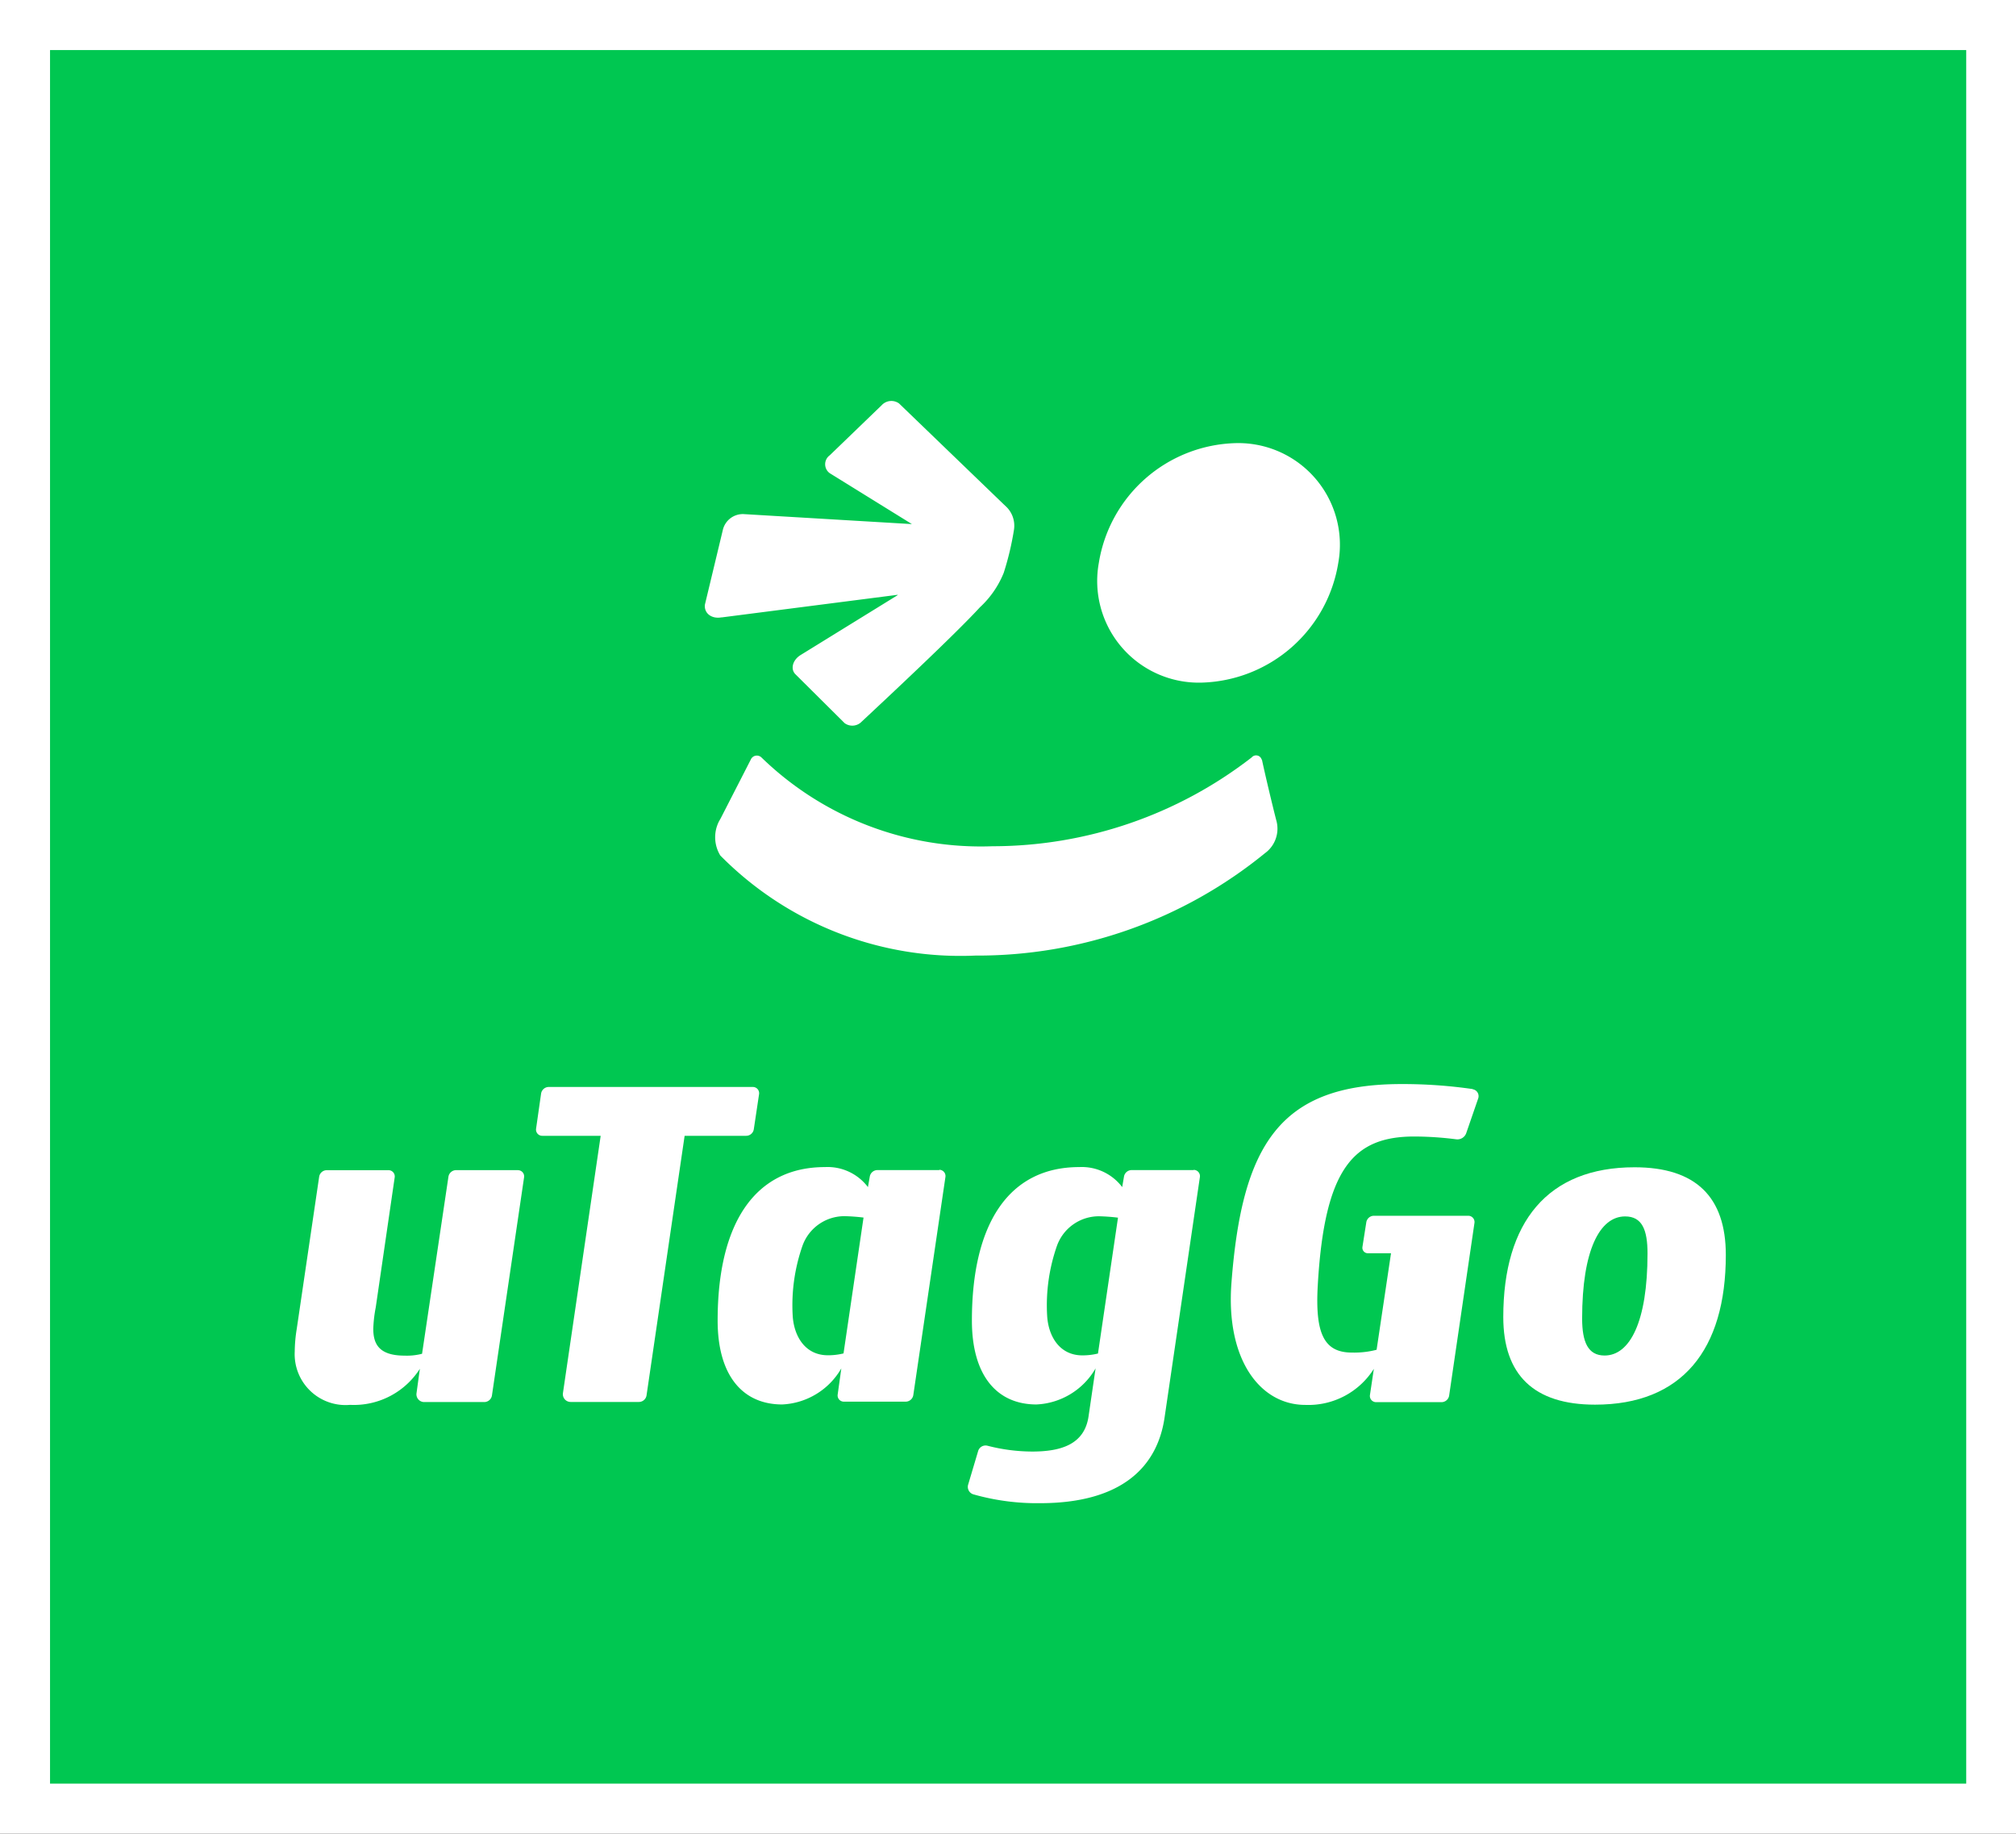
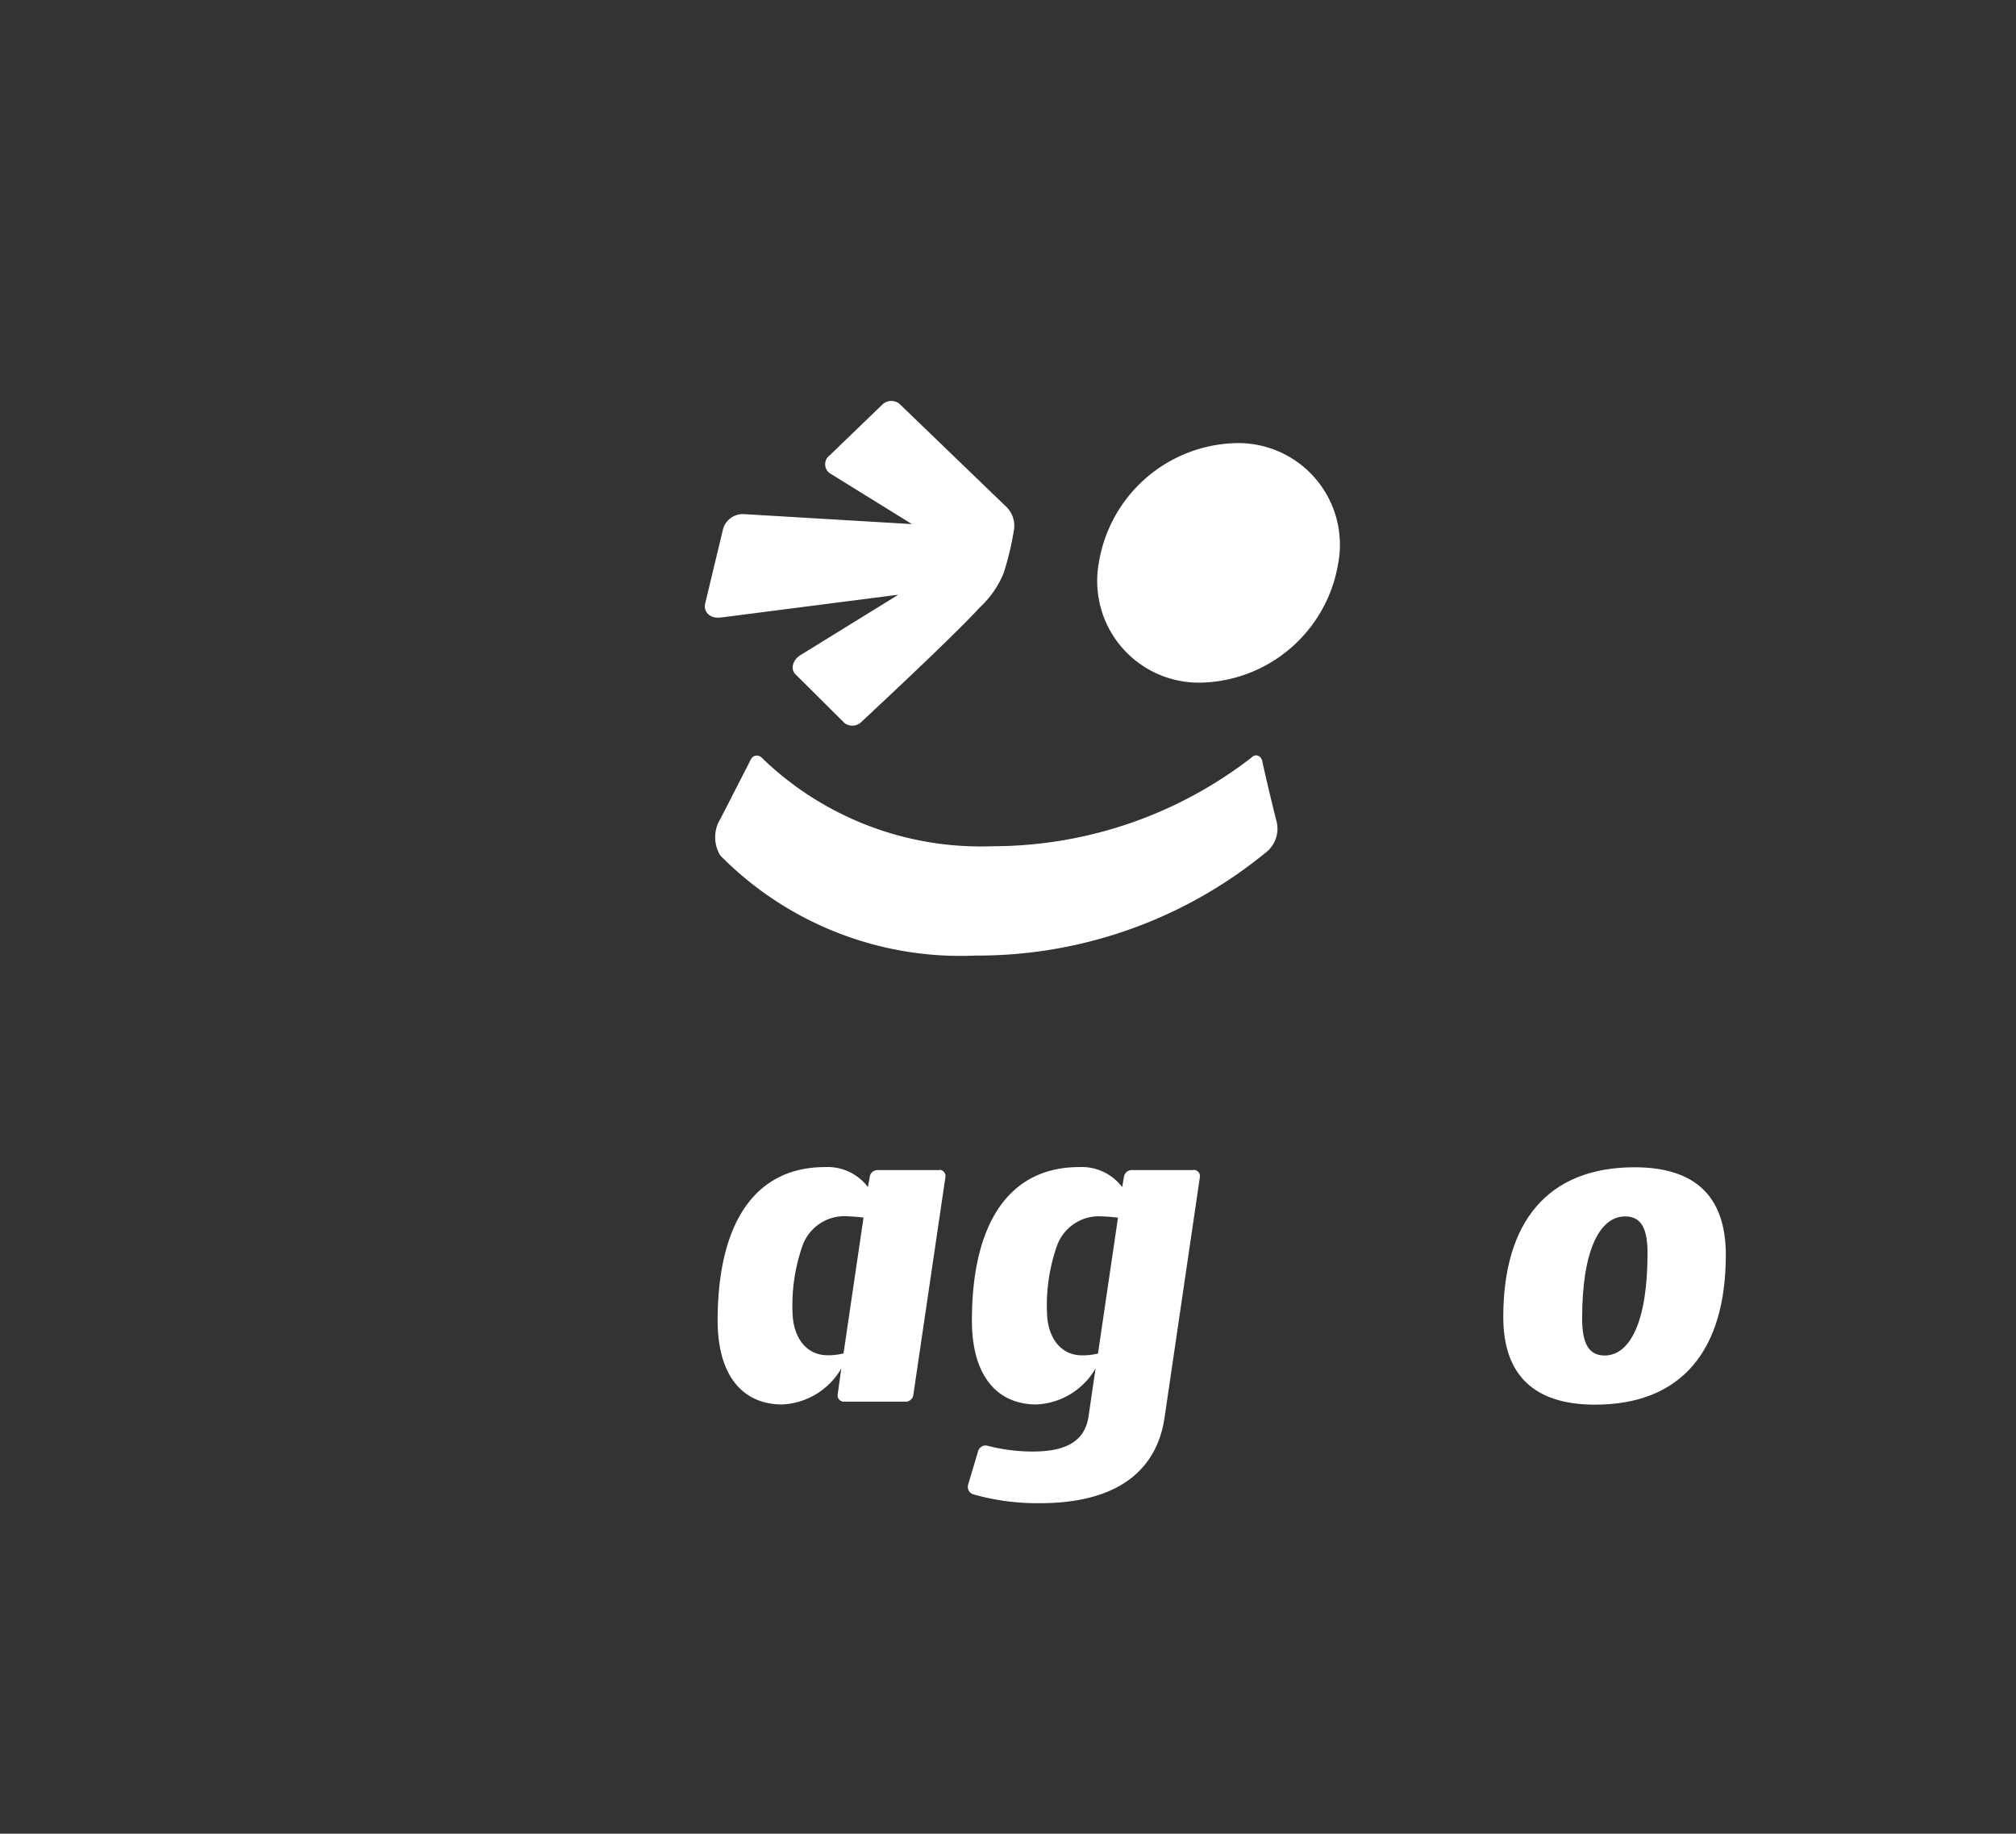
<svg xmlns="http://www.w3.org/2000/svg" width="40.295" height="36.646" viewBox="0 0 40.295 36.646">
  <rect x="0" y="0" width="40.295" height="36.646" fill="#333333" stroke="none" />
  <g id="组_798" data-name="组 798" transform="translate(-2984.5 -3123.5)">
-     <rect id="矩形_506" data-name="矩形 506" width="39.295" height="35.646" transform="translate(2985 3124)" fill="#00c751" />
-     <path id="矩形_506_-_轮廓" data-name="矩形 506 - 轮廓" d="M-.5-.5H39.8V36.146H-.5ZM38.8.5H.5V35.146H38.8Z" transform="translate(2985 3124)" fill="#fff" />
-     <path id="路径_7151" data-name="路径 7151" d="M30.081,47.637l.105-.7a.125.125,0,0,0-.123-.143H25.983a.156.156,0,0,0-.154.133l-.1.7a.124.124,0,0,0,.123.143H27.02l-.754,5.141a.155.155,0,0,0,.154.178h1.363a.155.155,0,0,0,.154-.133l.761-5.186h1.229a.155.155,0,0,0,.154-.132m-4.716.818H24.131a.156.156,0,0,0-.154.133l-.527,3.537a1.194,1.194,0,0,1-.351.037c-.517,0-.624-.241-.624-.537a2.655,2.655,0,0,1,.049-.426l.379-2.6a.125.125,0,0,0-.123-.143H21.547a.155.155,0,0,0-.154.133l-.449,3.046a2.928,2.928,0,0,0-.039.445,1.017,1.017,0,0,0,1.106,1.066,1.564,1.564,0,0,0,1.395-.721l-.067.489a.155.155,0,0,0,.154.176h1.2a.156.156,0,0,0,.154-.133l.642-4.358a.124.124,0,0,0-.123-.143m19.084-1.621a9.761,9.761,0,0,0-1.427-.1c-2.429,0-3.184,1.213-3.395,3.97-.117,1.534.57,2.442,1.477,2.442a1.547,1.547,0,0,0,1.369-.721l-.078.523a.124.124,0,0,0,.123.143h1.306a.155.155,0,0,0,.154-.133l.506-3.449a.125.125,0,0,0-.123-.143H42.476a.155.155,0,0,0-.153.131l-.077.492a.109.109,0,0,0,.107.126h.464l-.288,1.929a1.776,1.776,0,0,1-.493.056c-.566,0-.737-.391-.683-1.343.134-2.354.722-2.975,1.932-2.975a6.711,6.711,0,0,1,.836.056.187.187,0,0,0,.2-.125l.239-.693a.139.139,0,0,0-.11-.182" transform="translate(2969.486 3098.429)" fill="#fff" />
-     <path id="路径_7152" data-name="路径 7152" d="M44.007,50.471H42.77a.156.156,0,0,0-.154.129l-.037.211a1.011,1.011,0,0,0-.858-.4c-1.414,0-2.146,1.14-2.146,3.067,0,1.1.5,1.677,1.291,1.677a1.44,1.44,0,0,0,1.181-.721l-.073.524a.124.124,0,0,0,.123.141h1.235a.155.155,0,0,0,.154-.133l.642-4.358a.125.125,0,0,0-.123-.143m-1.914,3.67a1.287,1.287,0,0,1-.312.037c-.468,0-.687-.4-.705-.81a3.6,3.6,0,0,1,.2-1.388.891.891,0,0,1,.837-.582,3.677,3.677,0,0,1,.38.028Z" transform="translate(2959.269 3096.413)" fill="#fff" />
+     <path id="路径_7152" data-name="路径 7152" d="M44.007,50.471H42.77a.156.156,0,0,0-.154.129l-.037.211a1.011,1.011,0,0,0-.858-.4c-1.414,0-2.146,1.14-2.146,3.067,0,1.1.5,1.677,1.291,1.677a1.44,1.44,0,0,0,1.181-.721l-.073.524a.124.124,0,0,0,.123.141h1.235a.155.155,0,0,0,.154-.133l.642-4.358a.125.125,0,0,0-.123-.143m-1.914,3.67a1.287,1.287,0,0,1-.312.037c-.468,0-.687-.4-.705-.81a3.6,3.6,0,0,1,.2-1.388.891.891,0,0,1,.837-.582,3.677,3.677,0,0,1,.38.028" transform="translate(2959.269 3096.413)" fill="#fff" />
    <path id="路径_7153" data-name="路径 7153" d="M55.125,50.471H53.888a.156.156,0,0,0-.153.129l-.036.211a1.012,1.012,0,0,0-.858-.4c-1.415,0-2.146,1.14-2.146,3.067,0,1.1.5,1.677,1.291,1.677a1.439,1.439,0,0,0,1.181-.721l-.138.942c-.075.571-.539.72-1.132.72a3.62,3.62,0,0,1-.89-.116.155.155,0,0,0-.187.105l-.2.672a.156.156,0,0,0,.106.195,4.661,4.661,0,0,0,1.33.176c1.614,0,2.344-.71,2.49-1.712l.706-4.806a.125.125,0,0,0-.123-.143m-1.914,3.67a1.287,1.287,0,0,1-.312.037c-.468,0-.687-.4-.705-.81a3.594,3.594,0,0,1,.2-1.388.891.891,0,0,1,.837-.582,3.677,3.677,0,0,1,.38.028Z" transform="translate(2953.231 3096.413)" fill="#fff" />
    <path id="路径_7154" data-name="路径 7154" d="M76.877,50.414c-1.737,0-2.624,1.094-2.624,2.993,0,1.158.614,1.751,1.834,1.751,1.736,0,2.614-1.094,2.614-2.993,0-1.158-.6-1.751-1.823-1.751m-.6,3.762c-.332,0-.449-.269-.449-.741,0-1.362.351-2.039.859-2.039.341,0,.448.269.448.741,0,1.362-.351,2.039-.858,2.039" transform="translate(2940.294 3096.414)" fill="#fff" />
    <path id="路径_7155" data-name="路径 7155" d="M50.136,23.761a.116.116,0,0,0-.2-.044,8.456,8.456,0,0,1-5.18,1.775,6.291,6.291,0,0,1-4.619-1.775.132.132,0,0,0-.213.044l-.6,1.171L39.286,25a.7.7,0,0,0,.029.677,6.743,6.743,0,0,0,5.1,2A9.082,9.082,0,0,0,50.2,25.632a.606.606,0,0,0,.226-.665c-.077-.3-.22-.9-.285-1.206M39.342,20.919l3.518-.452v.007l-1.945,1.2c-.156.1-.2.277-.1.379l.985.979A.26.26,0,0,0,42.143,23c.526-.491,1.857-1.734,2.361-2.283a1.908,1.908,0,0,0,.476-.689,5.75,5.75,0,0,0,.206-.868.528.528,0,0,0-.176-.472l-2.122-2.045a.263.263,0,0,0-.348.036l-1.037,1a.22.22,0,0,0,0,.358l1.642,1.017-3.369-.2a.411.411,0,0,0-.411.32l-.357,1.487c-.023.175.135.295.336.256m10.266-3.481a2.847,2.847,0,0,0-2.729,2.393,2.031,2.031,0,0,0,2.057,2.393,2.847,2.847,0,0,0,2.729-2.393,2.031,2.031,0,0,0-2.057-2.393" transform="translate(2959.582 3114.92)" fill="#fff" />
  </g>
</svg>